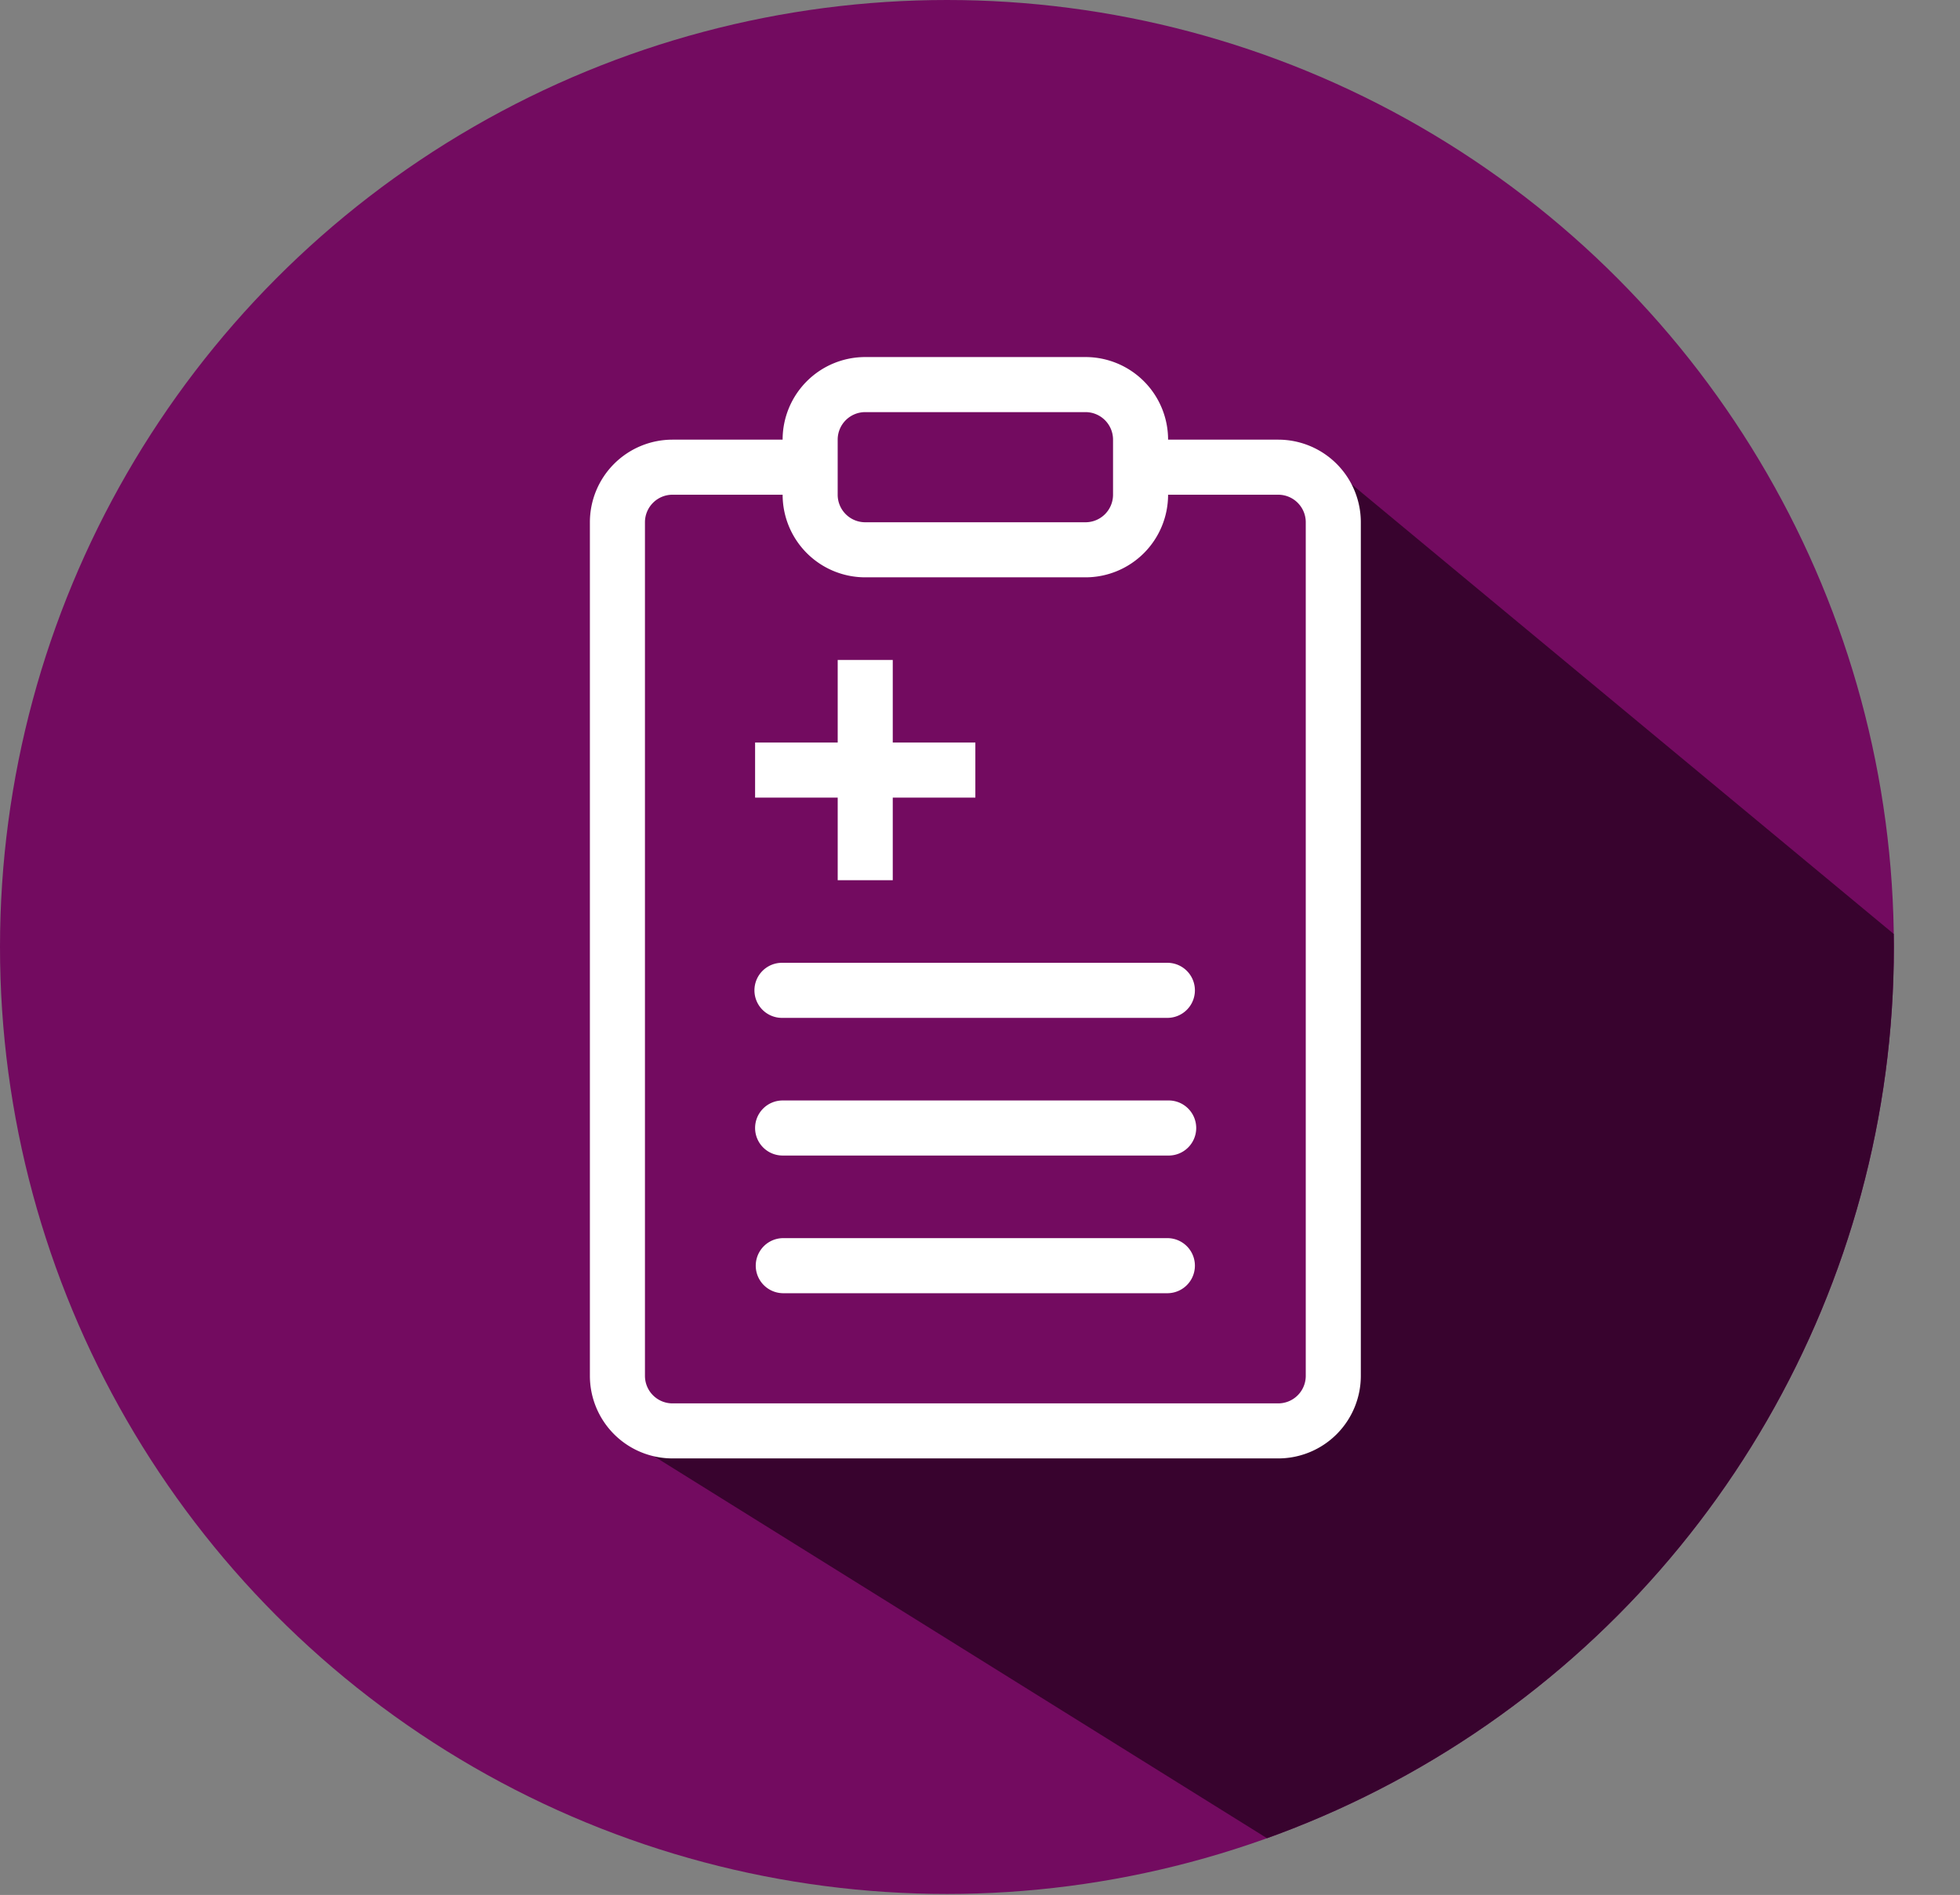
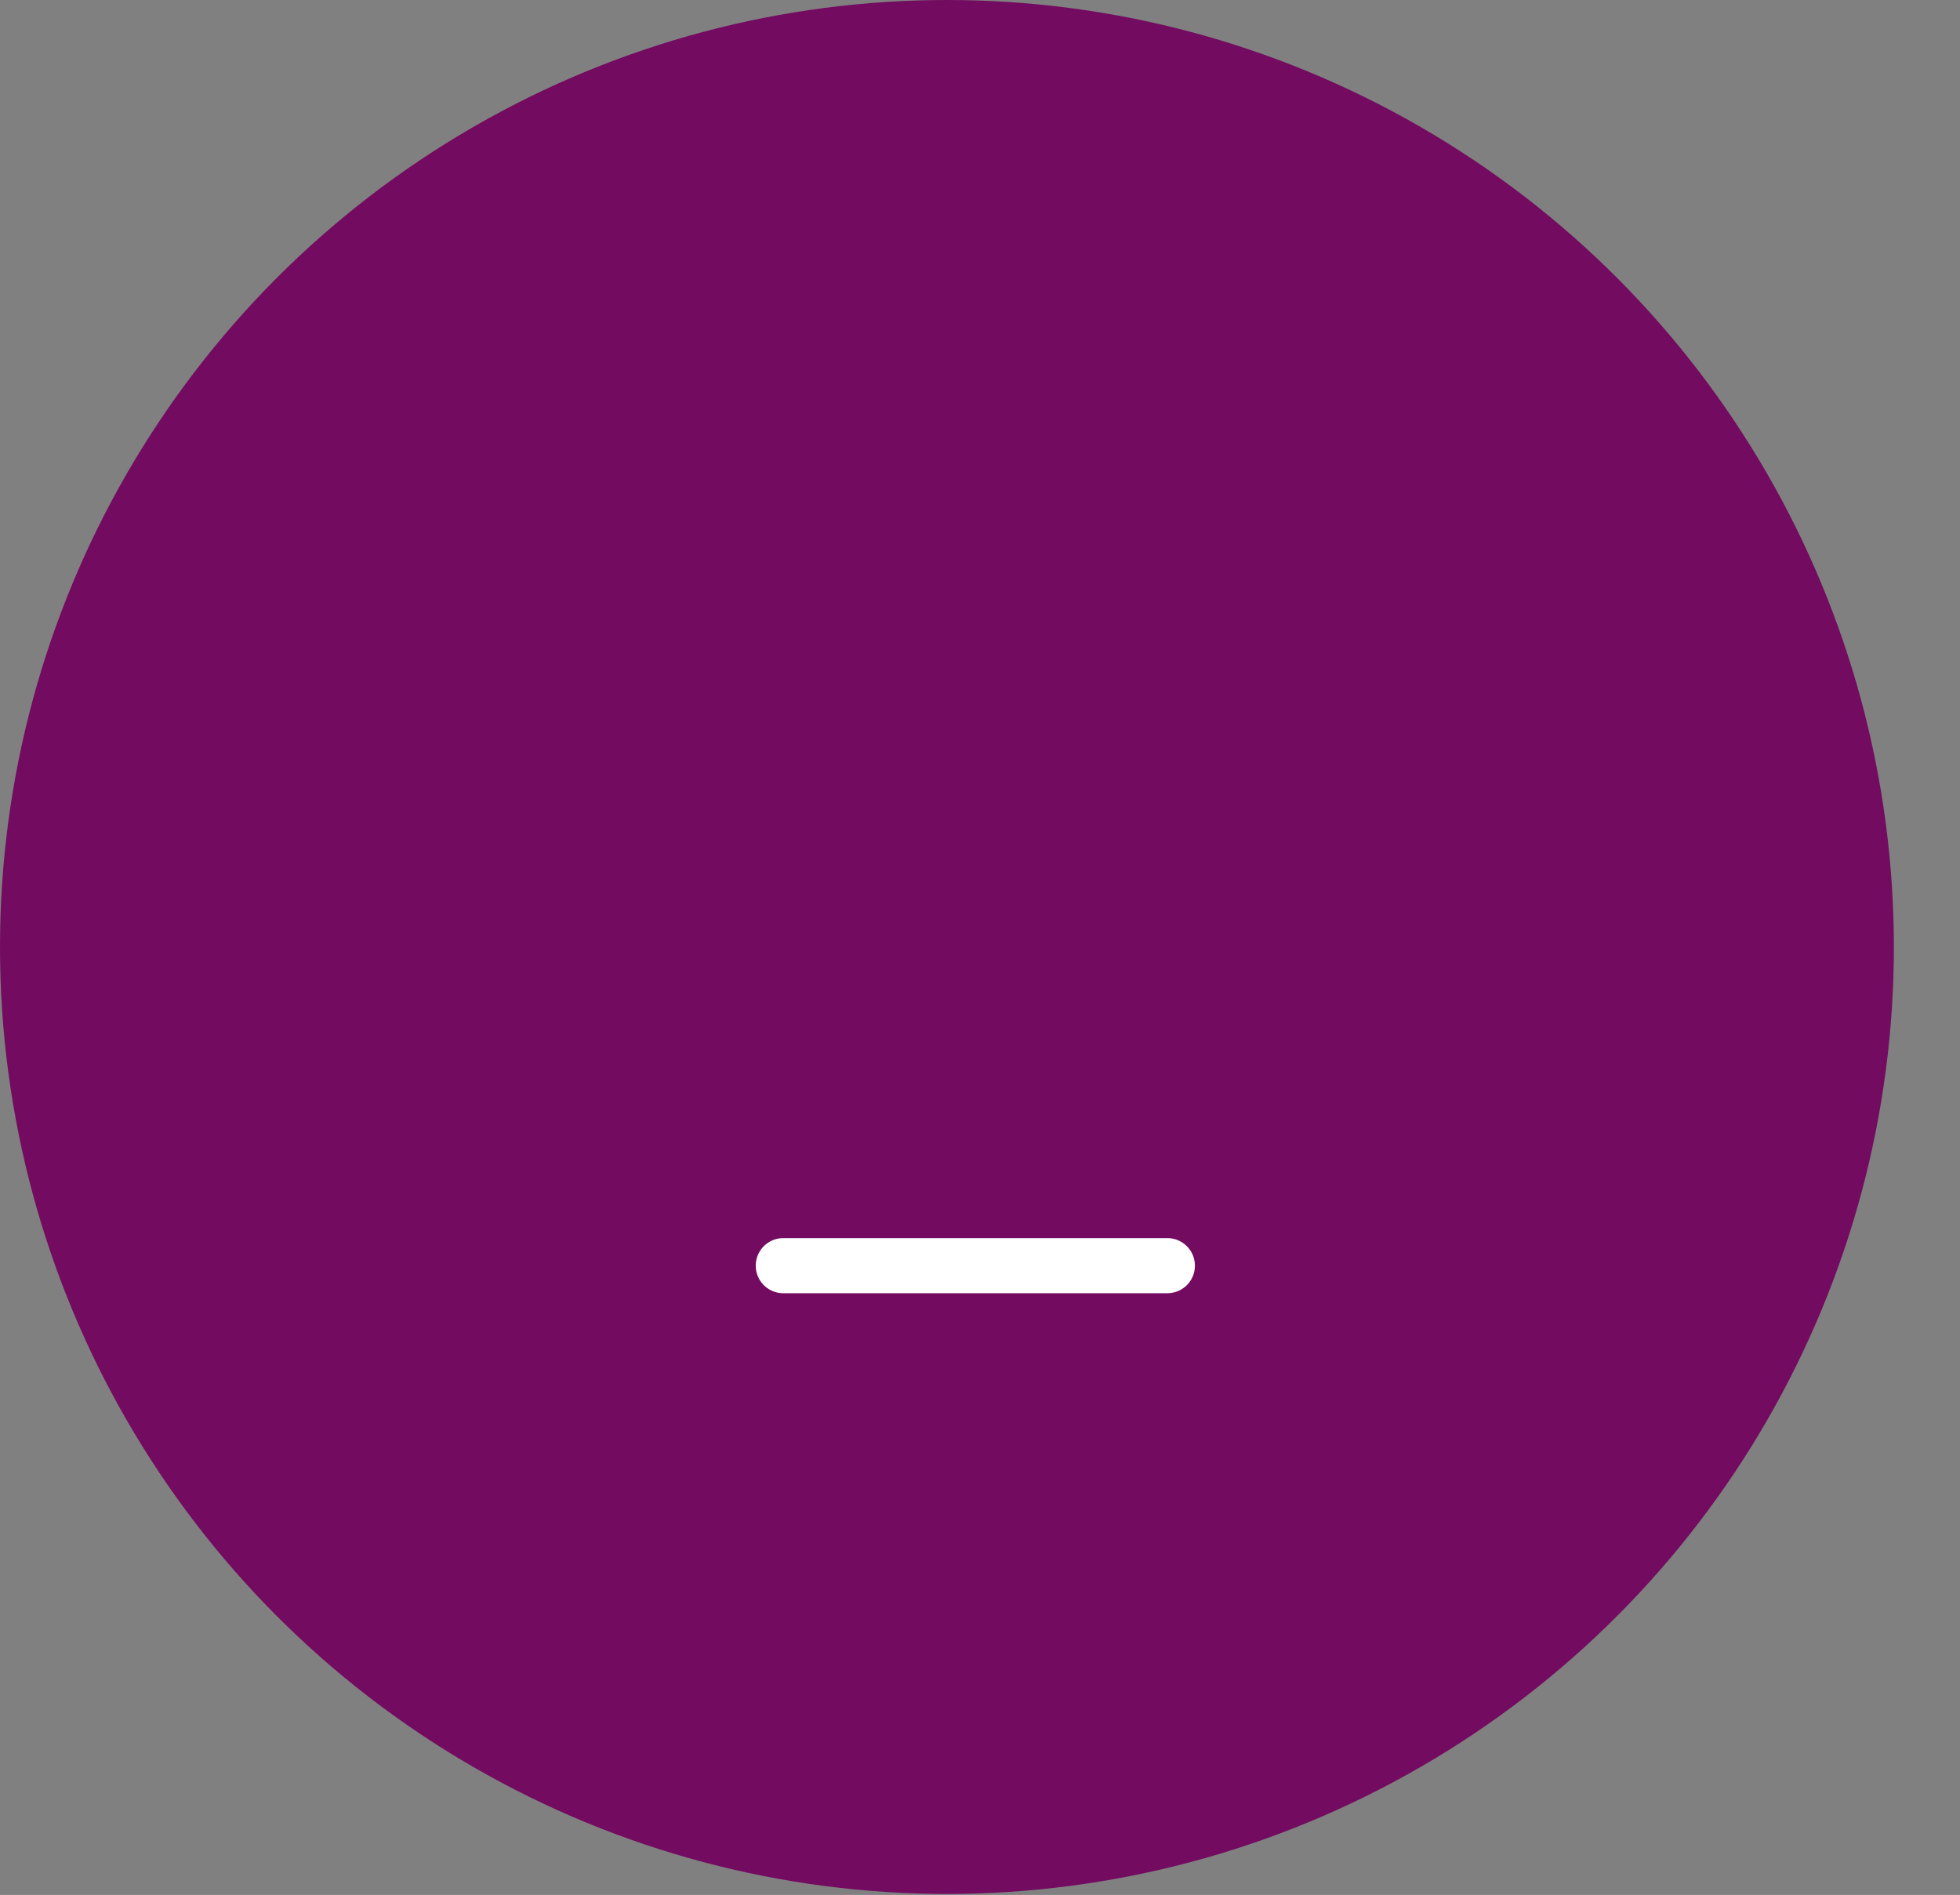
<svg xmlns="http://www.w3.org/2000/svg" width="126.26" height="122.066" viewBox="0 0 126.26 122.066">
  <rect x="0" y="0" width="126.26" height="122.066" fill="#808080" stroke="none" />
  <defs>
    <clipPath id="a">
      <path d="M20418.146-2811.4l41.113,34.1-6.217,23.478-10.795,14.776-10.076,10.328-11.689,9.783L20372.23-2749h45.916Z" transform="translate(-20389.6 2814.014)" fill="none" stroke="#707070" stroke-width="1" />
    </clipPath>
  </defs>
  <circle cx="61" cy="61" r="61" fill="#730b60" />
  <g transform="translate(56.6 26.986)" clip-path="url(#a)">
    <g transform="translate(-56.6 -26.986)">
-       <circle cx="61" cy="61" r="61" fill="#38032e" />
-     </g>
+       </g>
  </g>
  <g transform="translate(28 19)">
-     <path d="M21.321,15v5.321H16v3.547h5.321v5.321h3.547V23.868h5.321V20.321H24.868V15Z" transform="translate(4.642 8.51)" fill="#fff" />
-     <path d="M17.774,26a1.774,1.774,0,1,0,0,3.547H42.6A1.774,1.774,0,0,0,42.6,26Z" transform="translate(4.642 17.02)" fill="#fff" />
-     <path d="M16,32.774A1.774,1.774,0,0,1,17.774,31H42.6a1.774,1.774,0,1,1,0,3.547H17.774A1.774,1.774,0,0,1,16,32.774Z" transform="translate(4.642 20.888)" fill="#fff" />
    <path d="M17.774,36a1.774,1.774,0,0,0,0,3.547H42.6A1.774,1.774,0,0,0,42.6,36Z" transform="translate(4.642 24.756)" fill="#fff" />
-     <path d="M22.415,9.321A5.321,5.321,0,0,1,27.736,4H41.925a5.321,5.321,0,0,1,5.321,5.321h7.095a5.321,5.321,0,0,1,5.321,5.321V69.624a5.321,5.321,0,0,1-5.321,5.321H15.321A5.321,5.321,0,0,1,10,69.624V14.642a5.321,5.321,0,0,1,5.321-5.321Zm19.51,8.868a5.321,5.321,0,0,0,5.321-5.321h7.095a1.774,1.774,0,0,1,1.774,1.774V69.624A1.774,1.774,0,0,1,54.341,71.4H15.321a1.774,1.774,0,0,1-1.774-1.774V14.642a1.774,1.774,0,0,1,1.774-1.774h7.095a5.321,5.321,0,0,0,5.321,5.321ZM27.736,7.547a1.774,1.774,0,0,0-1.774,1.774v3.547a1.774,1.774,0,0,0,1.774,1.774H41.925A1.774,1.774,0,0,0,43.7,12.868V9.321a1.774,1.774,0,0,0-1.774-1.774Z" transform="translate(0 0)" fill="#fff" fill-rule="evenodd" />
  </g>
</svg>